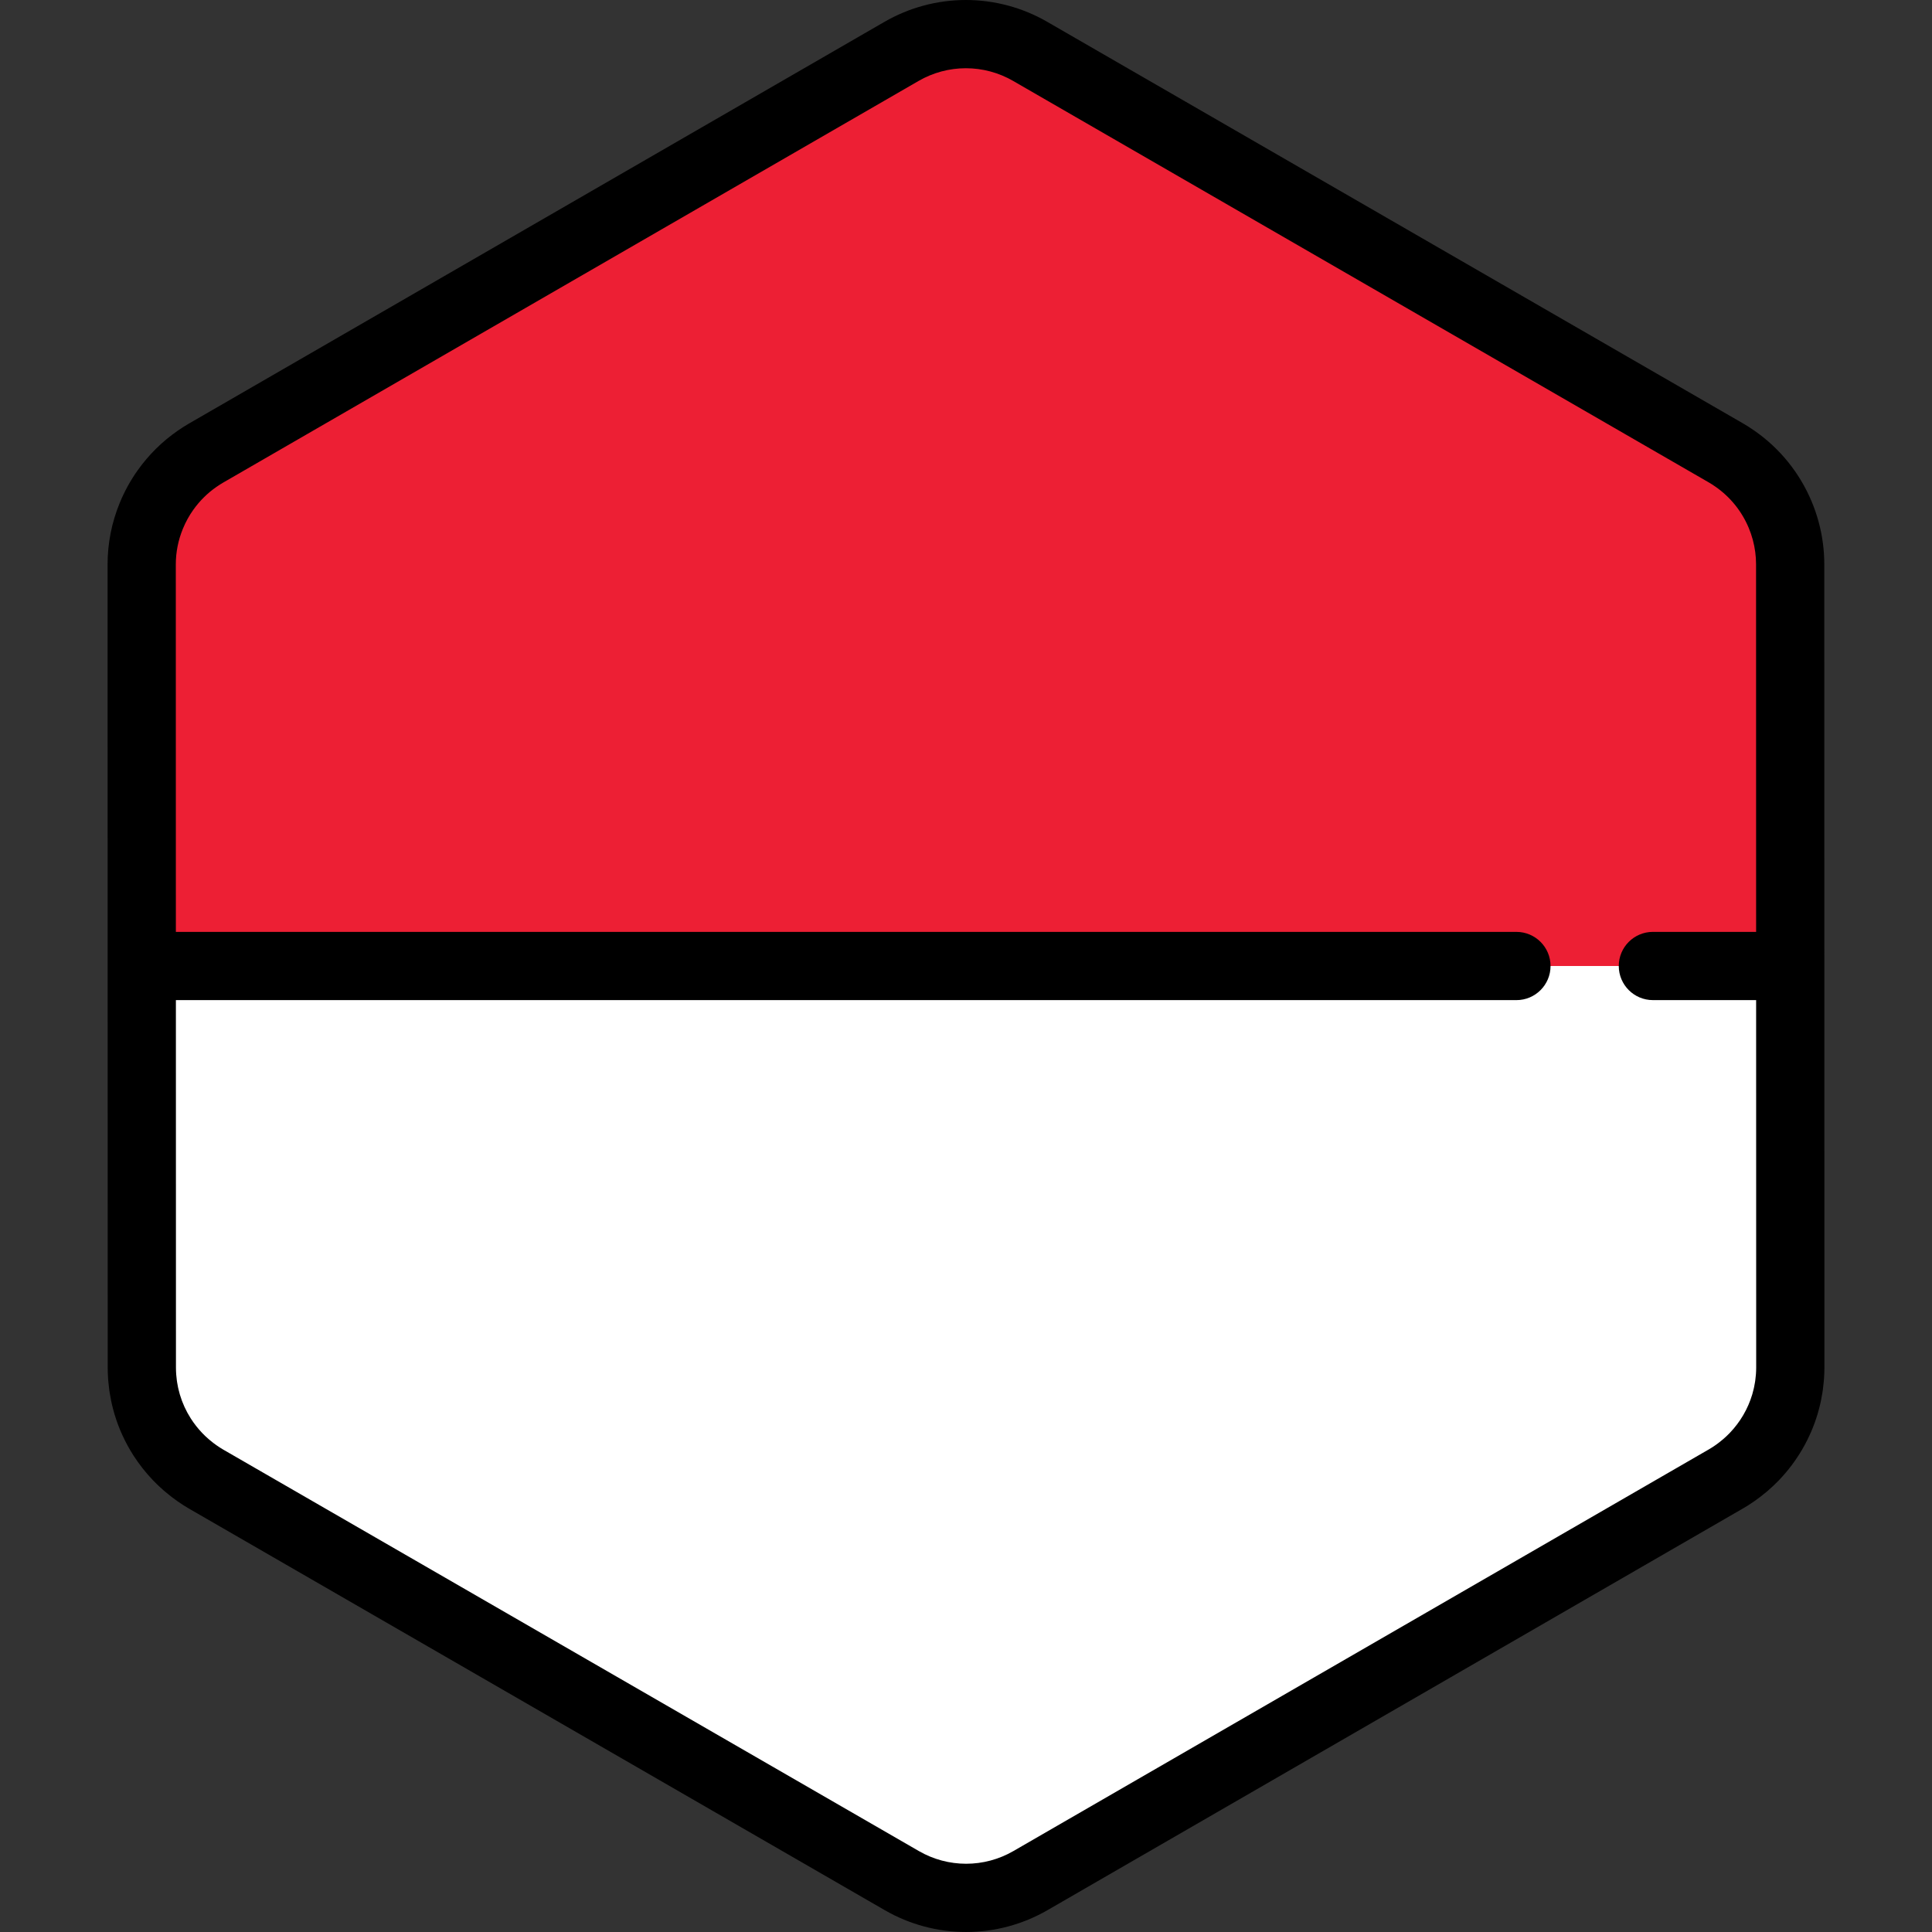
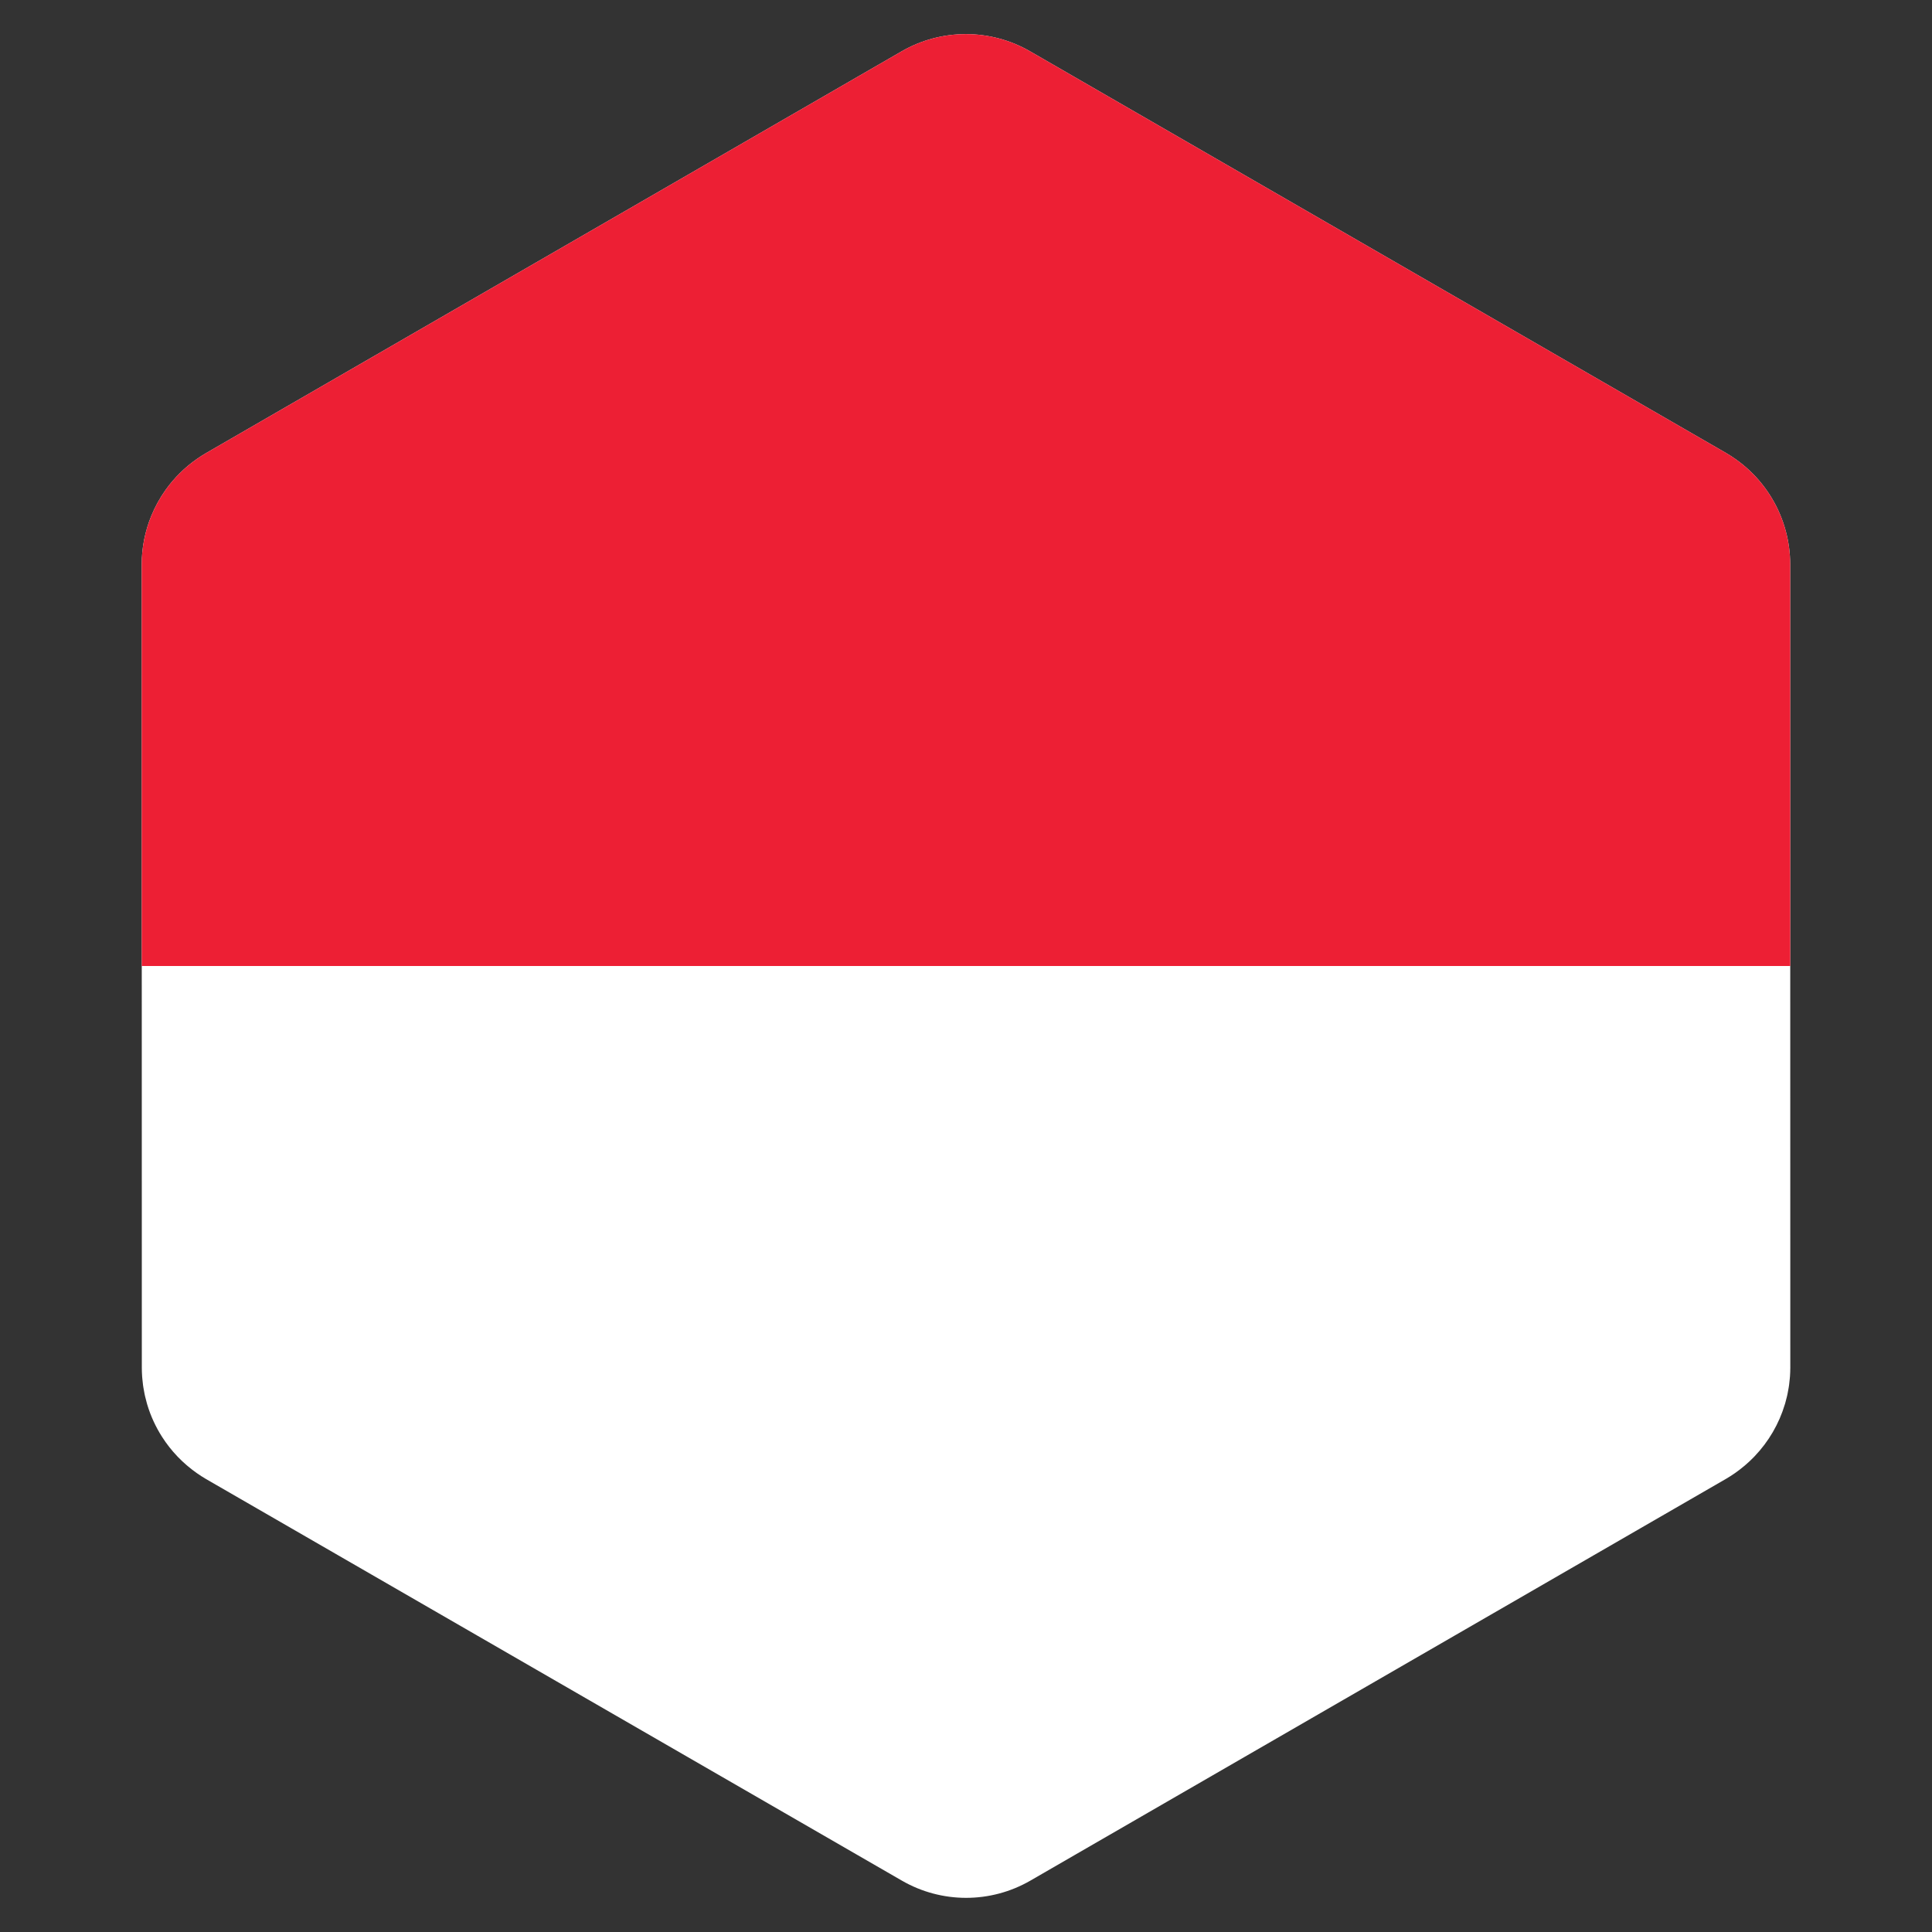
<svg xmlns="http://www.w3.org/2000/svg" height="800px" width="800px" version="1.1" id="Layer_1" viewBox="0 0 512.002 512.002" xml:space="preserve">
  <rect x="0" y="0" width="512.002" height="512.002" fill="#333333" stroke="none" />
  <path style="fill:#FFFFFF;" d="M473.104,371.851c0.176-0.611,0.336-1.227,0.479-1.849c0.046-0.201,0.089-0.401,0.131-0.603  c0.113-0.541,0.213-1.085,0.3-1.634c0.037-0.237,0.076-0.474,0.11-0.711c0.075-0.545,0.131-1.093,0.18-1.644  c0.021-0.225,0.047-0.448,0.063-0.674c0.052-0.767,0.084-1.537,0.084-2.313l0,0l0,0v-0.006l-0.006-40.904v-0.001l-0.005-26.204  v-0.002v-4.213l-0.004-25.574l0,0l-0.008-48.824l-0.005-26.204l-0.006-40.985c0-2.996-0.407-5.93-1.16-8.75  c-0.405-1.517-0.915-2.997-1.521-4.435c-2.477-5.877-6.574-11.016-11.925-14.74c-0.784-0.545-1.584-1.071-2.419-1.554l-22.874-13.2  l-21.414-12.358l-17.239-9.949L329.939,46.47l-25.717-14.842l-19.288-11.132l-11.953-6.898c-10.533-6.078-23.509-6.077-34.04,0.006  l-11.872,6.857l-19.288,11.14l-25.717,14.854l0,0l-65.917,38.072l-28.89,16.686l-21.408,12.365l-11.282,6.517  c-0.811,0.469-1.59,0.979-2.353,1.507c-3.272,2.266-6.073,5.068-8.333,8.236c-1.517,2.128-2.781,4.423-3.773,6.841  c-1.655,4.031-2.558,8.399-2.557,12.899l0.006,40.912l0.005,26.204l0.012,73.738v4.011v0.85v0.001v0.013l0,0v0.005l0,0l0.005,26.2  v0.001v1.863l0.002,12.617l0.004,26.497v0.006l0,0c0,0.773,0.033,1.539,0.084,2.305c0.016,0.224,0.042,0.445,0.061,0.668  c0.048,0.55,0.105,1.096,0.18,1.638c0.033,0.236,0.072,0.471,0.108,0.706c0.087,0.545,0.186,1.087,0.298,1.625  c0.042,0.201,0.086,0.403,0.131,0.603c0.14,0.614,0.298,1.221,0.471,1.825c0.033,0.113,0.061,0.227,0.095,0.34  c0.909,3.043,2.24,5.929,3.94,8.589l0.001,0.001c0,0.001,0.001,0.001,0.001,0.001c1.172,1.832,2.517,3.553,4.026,5.137  c0.051,0.052,0.099,0.106,0.148,0.158c0.709,0.735,1.454,1.439,2.231,2.113c0.125,0.108,0.254,0.213,0.382,0.321  c0.786,0.661,1.595,1.3,2.445,1.89c0.784,0.545,1.584,1.071,2.419,1.554l22.552,13.015l21.414,12.359l17.561,10.135l91.644,52.89  l19.288,11.132l11.953,6.898c10.533,6.078,23.509,6.077,34.04-0.006l11.872-6.857l19.288-11.14l25.717-14.853l55.554-32.086  l10.363-5.985l26.36-15.225l21.408-12.365l13.813-7.978c0.811-0.469,1.59-0.979,2.353-1.507c0.851-0.59,1.659-1.226,2.446-1.883  c0.128-0.107,0.258-0.213,0.385-0.323c0.78-0.672,1.526-1.374,2.237-2.11c0.047-0.048,0.09-0.098,0.136-0.146  c3.724-3.891,6.476-8.609,8.02-13.766C473.045,372.067,473.073,371.957,473.104,371.851z" />
  <path style="fill:#ED1F34;" d="M467.969,255.999h6.464l-0.006-39.306l-0.005-26.204l-0.006-40.985c0-2.996-0.407-5.93-1.16-8.75  c-0.405-1.517-0.915-2.997-1.521-4.435c-2.477-5.877-6.574-11.016-11.925-14.74c-0.784-0.545-1.584-1.071-2.419-1.554l-22.874-13.2  l-21.414-12.358l-17.239-9.949L329.938,46.47l-25.717-14.842l-19.288-11.132l-11.953-6.898c-10.533-6.078-23.509-6.077-34.04,0.006  l-11.872,6.857l-19.288,11.14l-25.717,14.854l0,0l-65.915,38.072l-28.89,16.686l-21.408,12.365l-11.282,6.517  c-0.811,0.469-1.59,0.979-2.353,1.507c-3.272,2.266-6.073,5.068-8.333,8.236c-1.517,2.128-2.781,4.423-3.773,6.841  c-1.655,4.031-2.558,8.399-2.557,12.899l0.006,40.912l0.005,26.204l0.006,39.306h392.098h38.304V255.999z" />
-   <path d="M483.457,149.503c0-3.711-0.494-7.438-1.466-11.08c-0.506-1.897-1.155-3.787-1.925-5.614  c-3.179-7.543-8.398-13.991-15.096-18.652c-1.115-0.775-2.087-1.398-3.062-1.96L277.499,5.768C270.962,1.995,263.514,0,255.965,0  c-7.555,0-15.005,1.998-21.547,5.776L50.043,112.265c-0.945,0.546-1.89,1.15-2.979,1.904c-4.086,2.831-7.633,6.335-10.546,10.419  c-1.912,2.683-3.519,5.596-4.775,8.657c-2.147,5.231-3.234,10.726-3.234,16.334l0.035,212.916c0,0.921,0.034,1.875,0.105,2.917  c0.017,0.235,0.039,0.469,0.061,0.703l0.014,0.143c0.06,0.694,0.134,1.385,0.231,2.096c0.034,0.24,0.071,0.477,0.108,0.716  l0.025,0.158c0.11,0.691,0.234,1.375,0.38,2.076c0.053,0.253,0.107,0.508,0.163,0.747c0.177,0.776,0.377,1.544,0.608,2.351  l0.112,0.393c1.143,3.826,2.82,7.485,4.986,10.873c0.014,0.022,0.028,0.043,0.042,0.065c1.477,2.3,3.177,4.466,5.049,6.433  c0.04,0.042,0.153,0.164,0.194,0.205c0.887,0.921,1.837,1.819,2.827,2.677l0.481,0.405c1.098,0.922,2.111,1.703,3.096,2.389  c1.114,0.775,2.087,1.398,3.064,1.963l184.411,106.428c6.539,3.773,13.985,5.768,21.534,5.768l0,0  c7.554,0,15.005-1.998,21.547-5.776l184.372-106.491c0.949-0.548,1.895-1.152,2.979-1.904c0.995-0.688,1.979-1.444,3.097-2.378  c0.005-0.004,0.104-0.086,0.11-0.09l0.381-0.321c0.989-0.852,1.942-1.75,2.81-2.647l0.194-0.205  c4.695-4.906,8.205-10.93,10.152-17.432l0.112-0.397c0.224-0.773,0.427-1.554,0.608-2.345l0.168-0.769  c0.143-0.684,0.27-1.372,0.38-2.067l0.019-0.121c0.041-0.256,0.081-0.511,0.118-0.778c0.095-0.69,0.169-1.385,0.229-2.073  l0.014-0.145c0.024-0.239,0.047-0.479,0.063-0.72c0.071-1.044,0.105-2,0.105-2.932L483.457,149.503z M465.348,364.1l-0.051,0.52  c-0.035,0.403-0.076,0.805-0.129,1.195l-0.082,0.53c-0.064,0.404-0.139,0.804-0.227,1.227l-0.089,0.411  c-0.105,0.457-0.223,0.909-0.348,1.344l-0.07,0.253c-1.128,3.765-3.164,7.26-5.908,10.126l-0.083,0.09  c-0.512,0.529-1.066,1.05-1.654,1.558l-0.269,0.224c-0.69,0.576-1.26,1.017-1.797,1.389c-0.668,0.463-1.216,0.815-1.728,1.109  l-184.375,106.49c-3.796,2.193-8.119,3.351-12.504,3.351c-4.381,0-8.701-1.157-12.495-3.347L59.131,384.143  c-0.526-0.303-1.091-0.668-1.778-1.146c-0.54-0.375-1.109-0.817-1.783-1.383l-0.288-0.24c-0.576-0.499-1.128-1.022-1.596-1.507  c-0.027-0.028-0.128-0.136-0.154-0.164c-1.098-1.155-2.093-2.424-2.957-3.773c-0.008-0.014-0.018-0.029-0.028-0.043  c-1.247-1.958-2.211-4.066-2.869-6.271l-0.066-0.239c-0.127-0.445-0.245-0.891-0.351-1.357l-0.092-0.427  c-0.083-0.395-0.156-0.793-0.217-1.185l-0.082-0.523c-0.054-0.399-0.095-0.802-0.13-1.201l-0.048-0.495  c-0.039-0.561-0.064-1.125-0.064-1.7l-0.016-97.446h355.257c4.993,0,9.041-4.048,9.041-9.041s-4.048-9.041-9.041-9.041H46.607  l-0.016-97.382c0-3.24,0.632-6.425,1.881-9.466c0.731-1.781,1.662-3.471,2.77-5.025c1.696-2.378,3.755-4.415,6.116-6.051  c0.671-0.464,1.221-0.819,1.73-1.111L243.463,21.434c3.796-2.192,8.119-3.351,12.504-3.351c4.381,0,8.701,1.157,12.495,3.347  L452.87,127.857c0.526,0.303,1.091,0.668,1.778,1.145c3.881,2.7,6.909,6.445,8.758,10.83c0.448,1.064,0.825,2.159,1.116,3.254  c0.567,2.122,0.854,4.282,0.854,6.419l0.016,97.453h-27.356c-4.993,0-9.041,4.048-9.041,9.041s4.048,9.041,9.041,9.041h27.359  l0.016,97.381C465.41,362.994,465.384,363.562,465.348,364.1z" />
</svg>